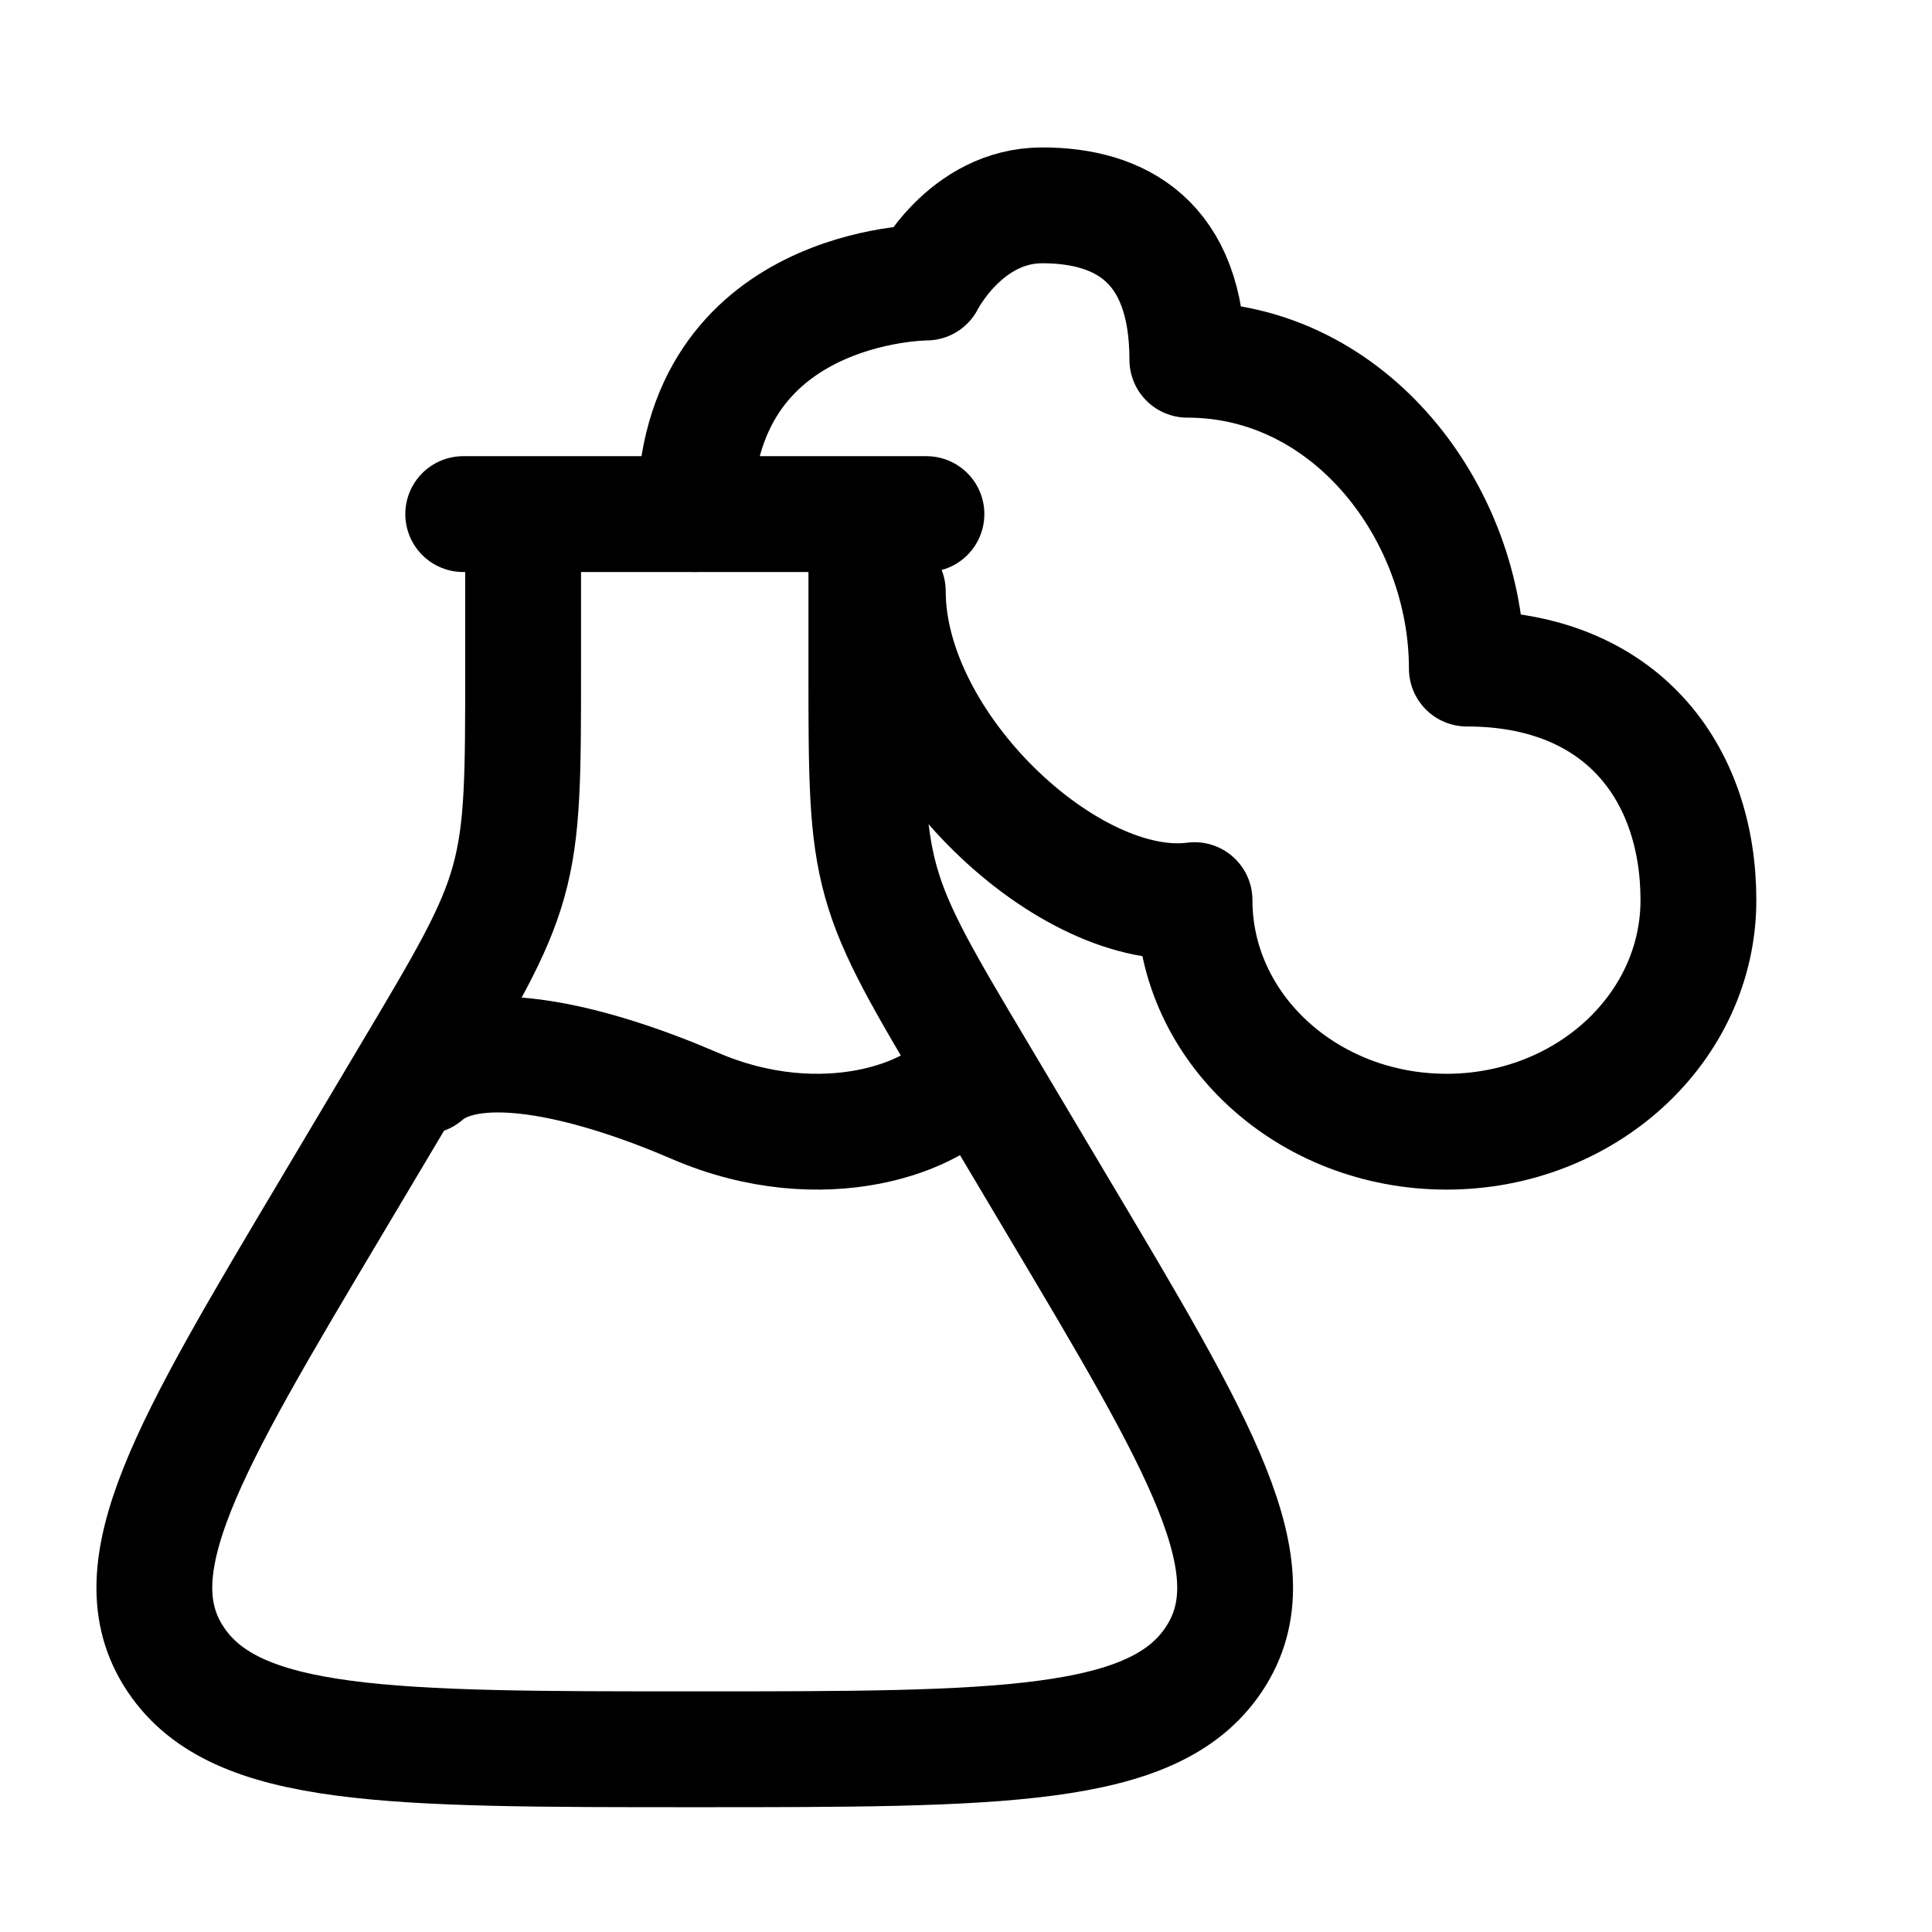
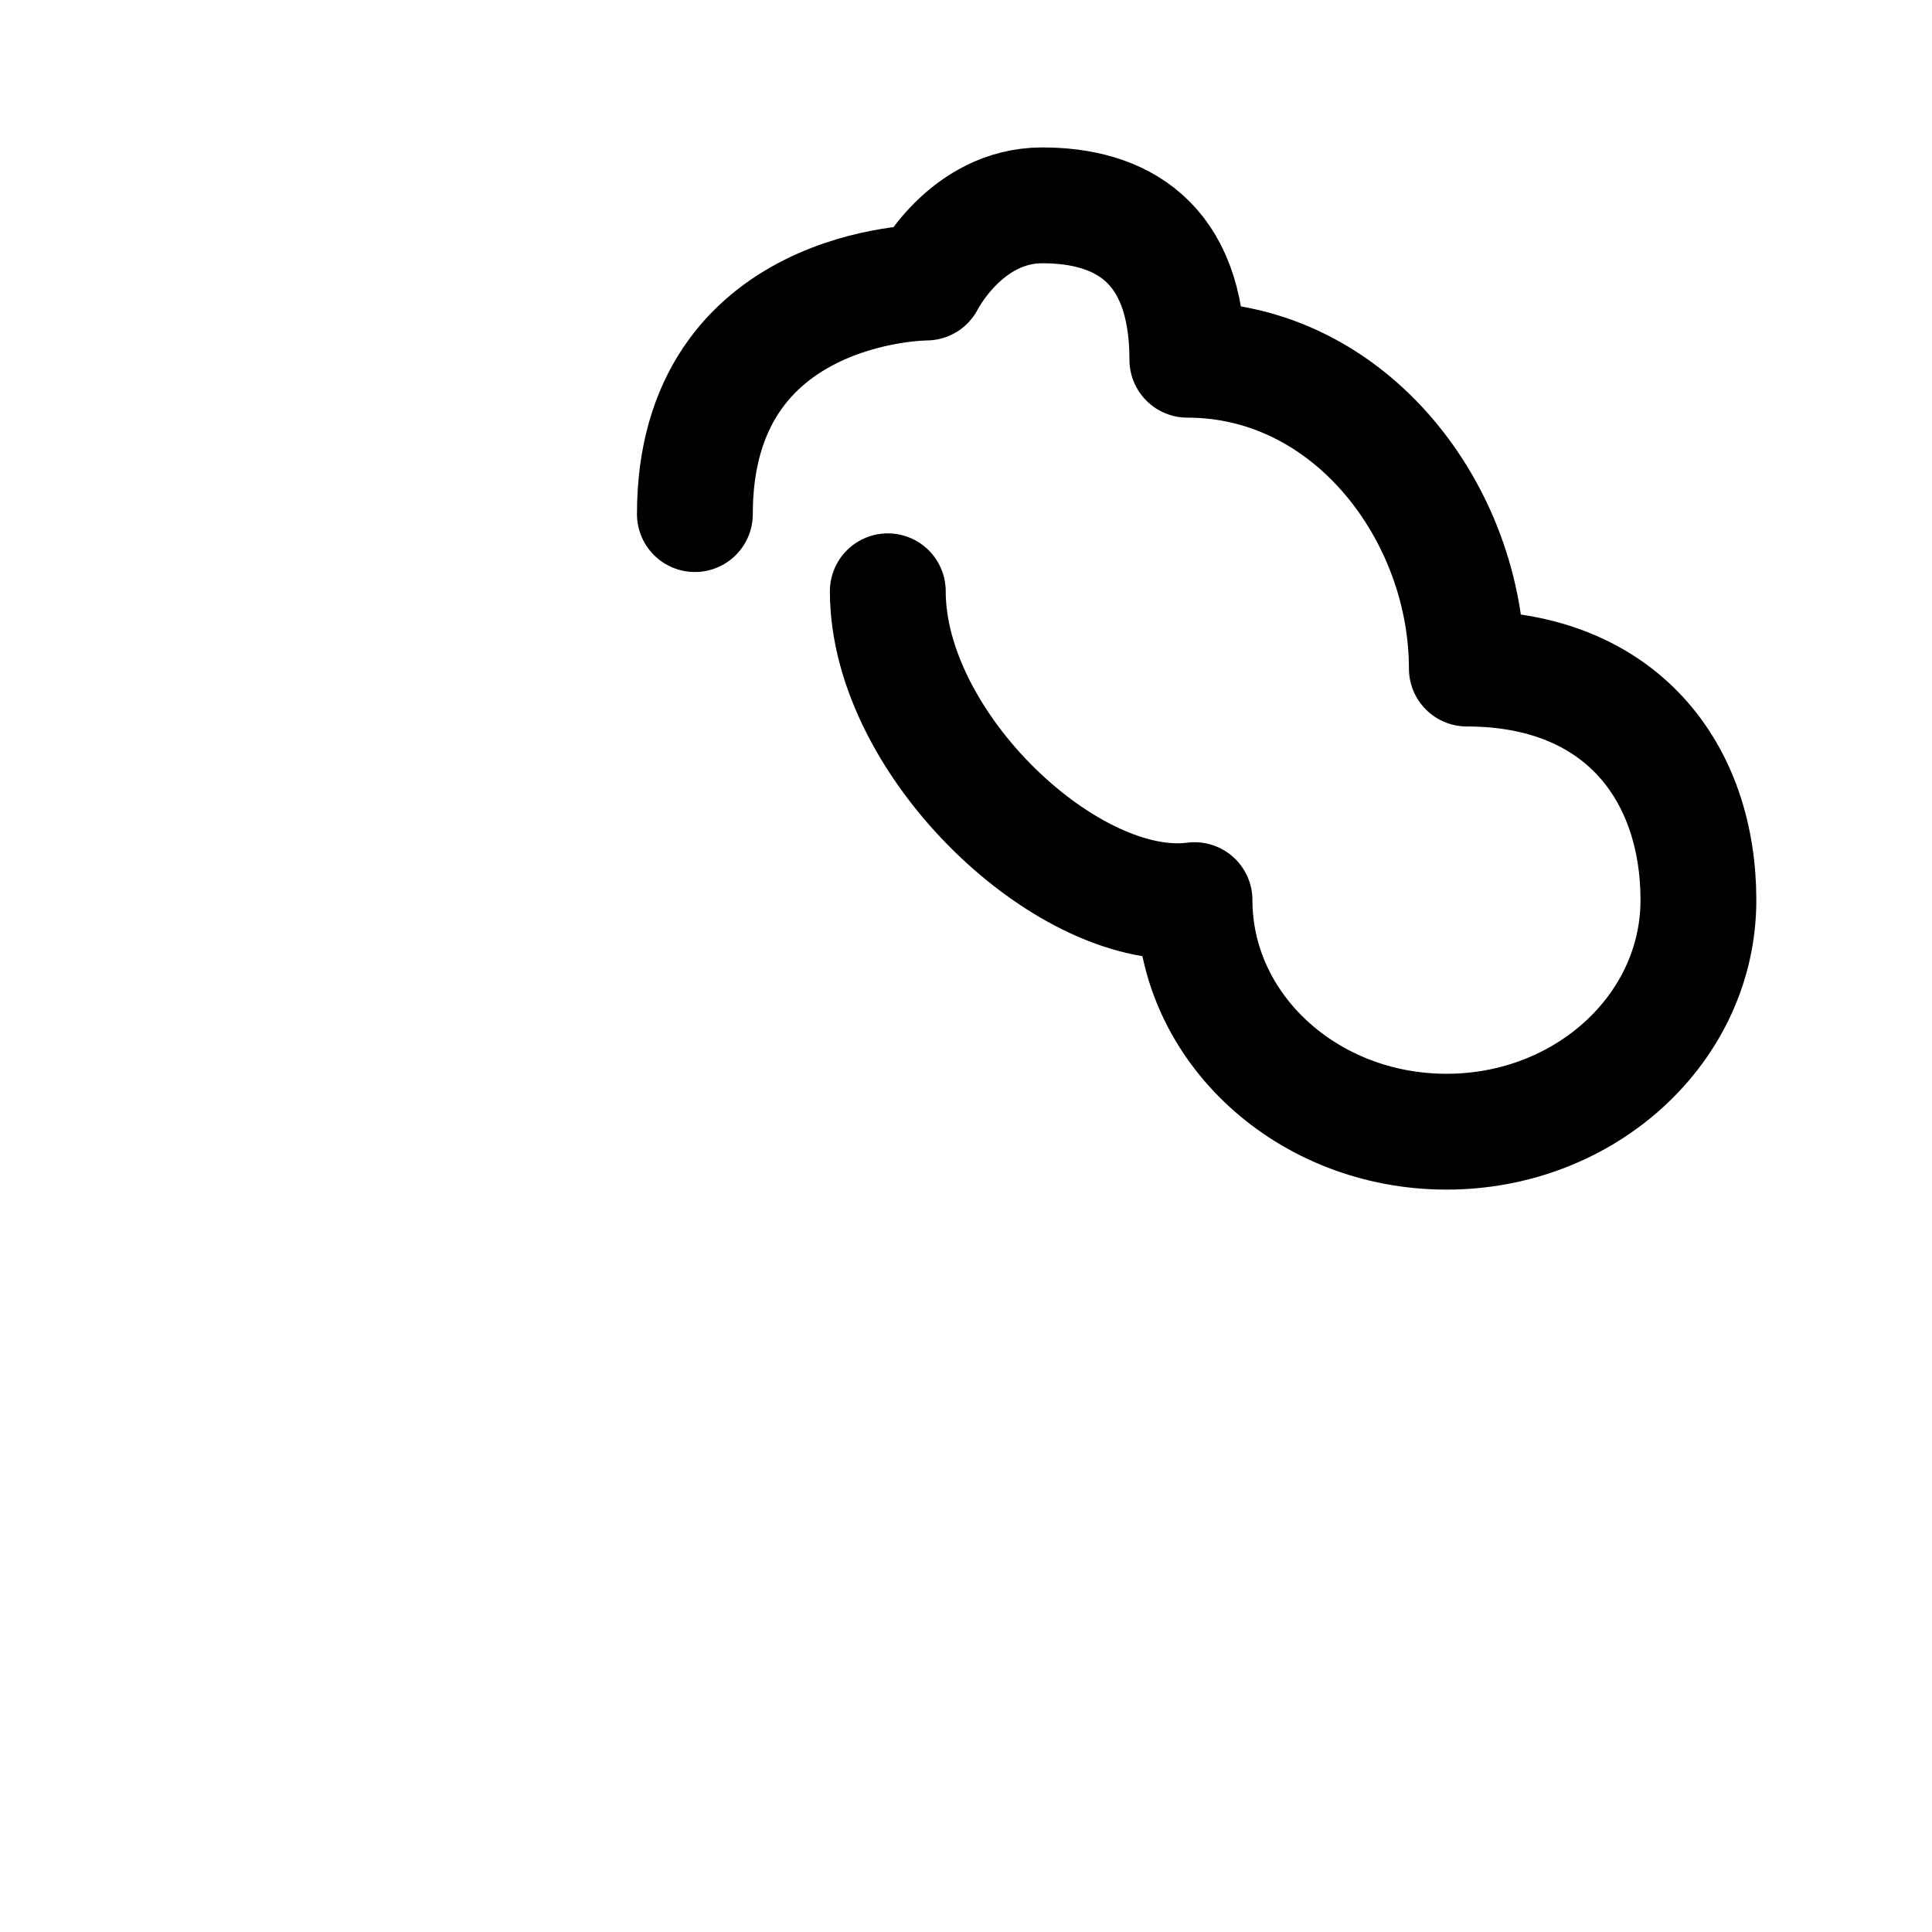
<svg xmlns="http://www.w3.org/2000/svg" fill="none" viewBox="0 0 21 21" height="21" width="21">
-   <path stroke-width="1.259" stroke="black" d="M9.417 5.588V7.257C9.417 8.431 9.417 9.017 9.574 9.581C9.731 10.144 10.039 10.661 10.655 11.695L11.489 13.097C13.059 15.732 13.843 17.05 13.2 18.027L13.19 18.042C12.537 19.014 10.875 19.014 7.551 19.014C4.228 19.014 2.566 19.014 1.913 18.042L1.903 18.027C1.26 17.05 2.044 15.732 3.614 13.097L4.448 11.695C5.064 10.661 5.372 10.144 5.529 9.581C5.686 9.017 5.686 8.431 5.686 7.257V5.588" />
-   <path stroke-linejoin="round" stroke-linecap="round" stroke-width="1.259" stroke="black" d="M5.035 5.588L10.07 5.588" />
-   <path stroke-linecap="round" stroke-width="1.259" stroke="black" d="M4.615 11.697C5.175 11.21 6.49 11.561 7.553 12.02C8.952 12.622 10.209 12.135 10.489 11.697" />
  <path stroke-linejoin="round" stroke-linecap="round" stroke-width="1.259" stroke="black" d="M9.65 6.427C9.65 8.106 11.633 9.962 12.984 9.784C12.984 11.174 14.21 12.301 15.723 12.301C17.235 12.301 18.461 11.174 18.461 9.784C18.461 8.394 17.622 7.267 15.944 7.267C15.944 5.588 14.685 3.91 12.906 3.91C12.906 2.615 12.168 2.232 11.329 2.232C10.49 2.232 10.07 3.071 10.07 3.071C10.07 3.071 7.553 3.071 7.553 5.588" />
</svg>